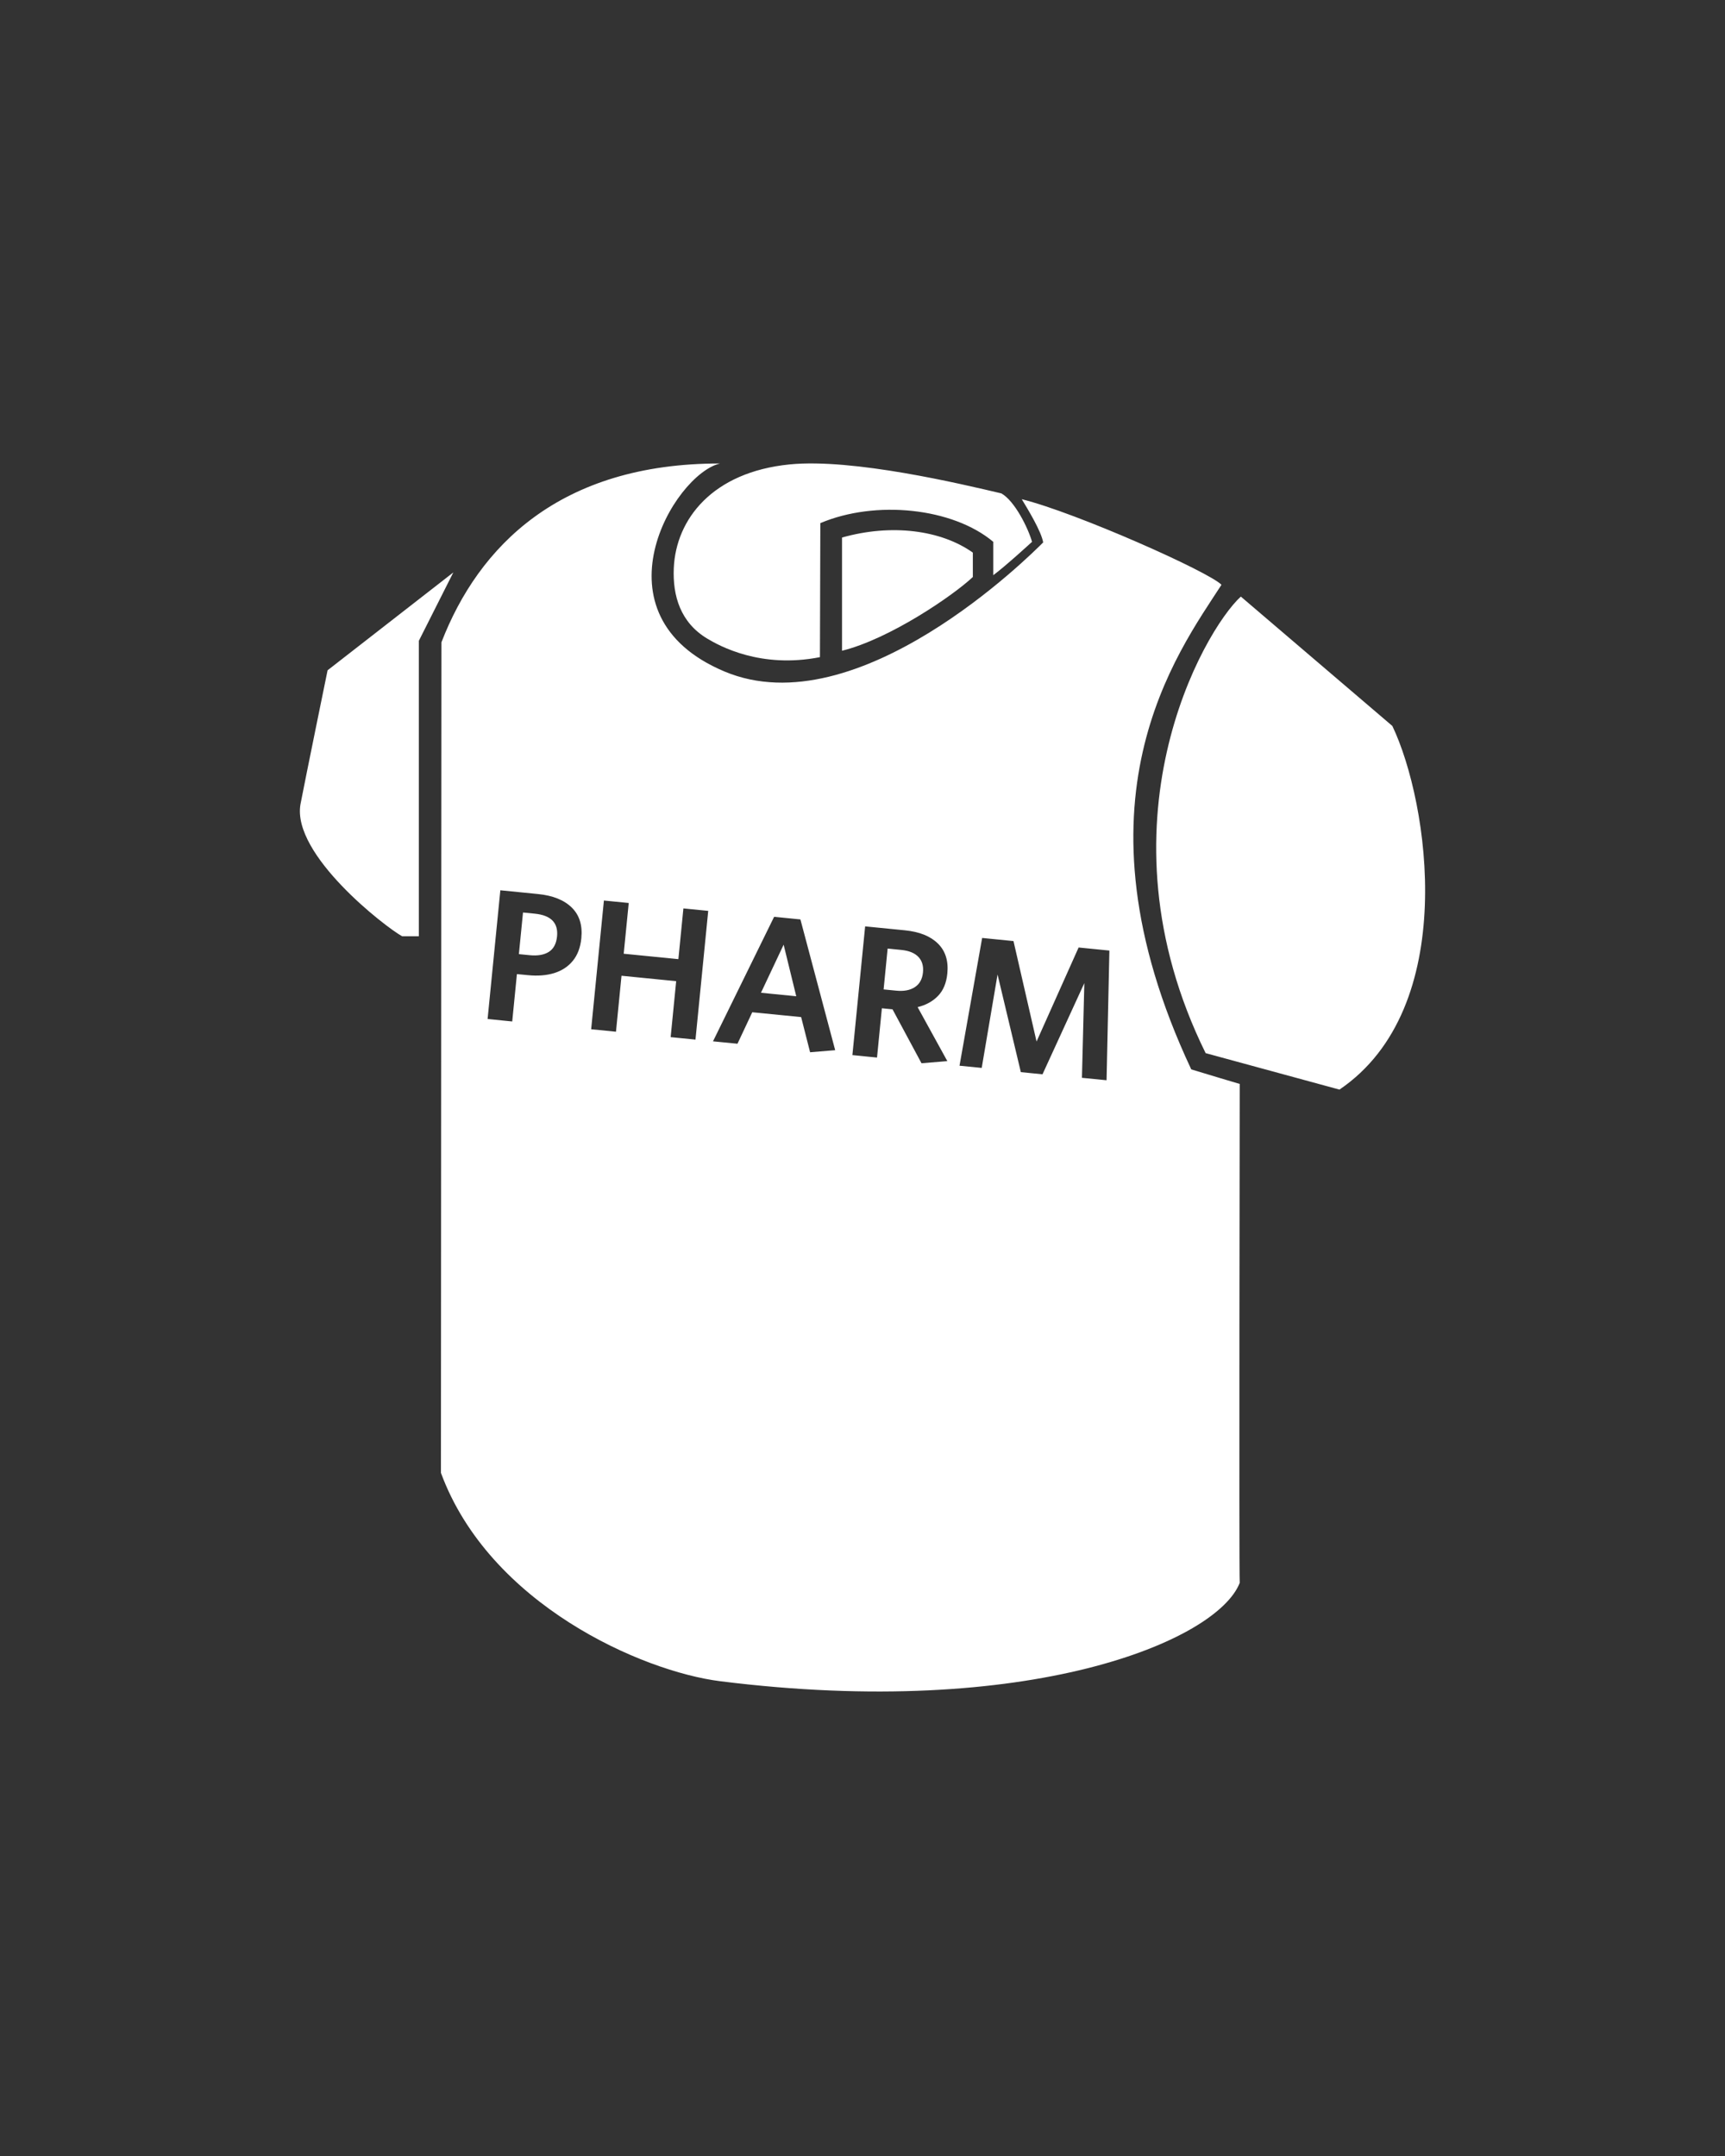
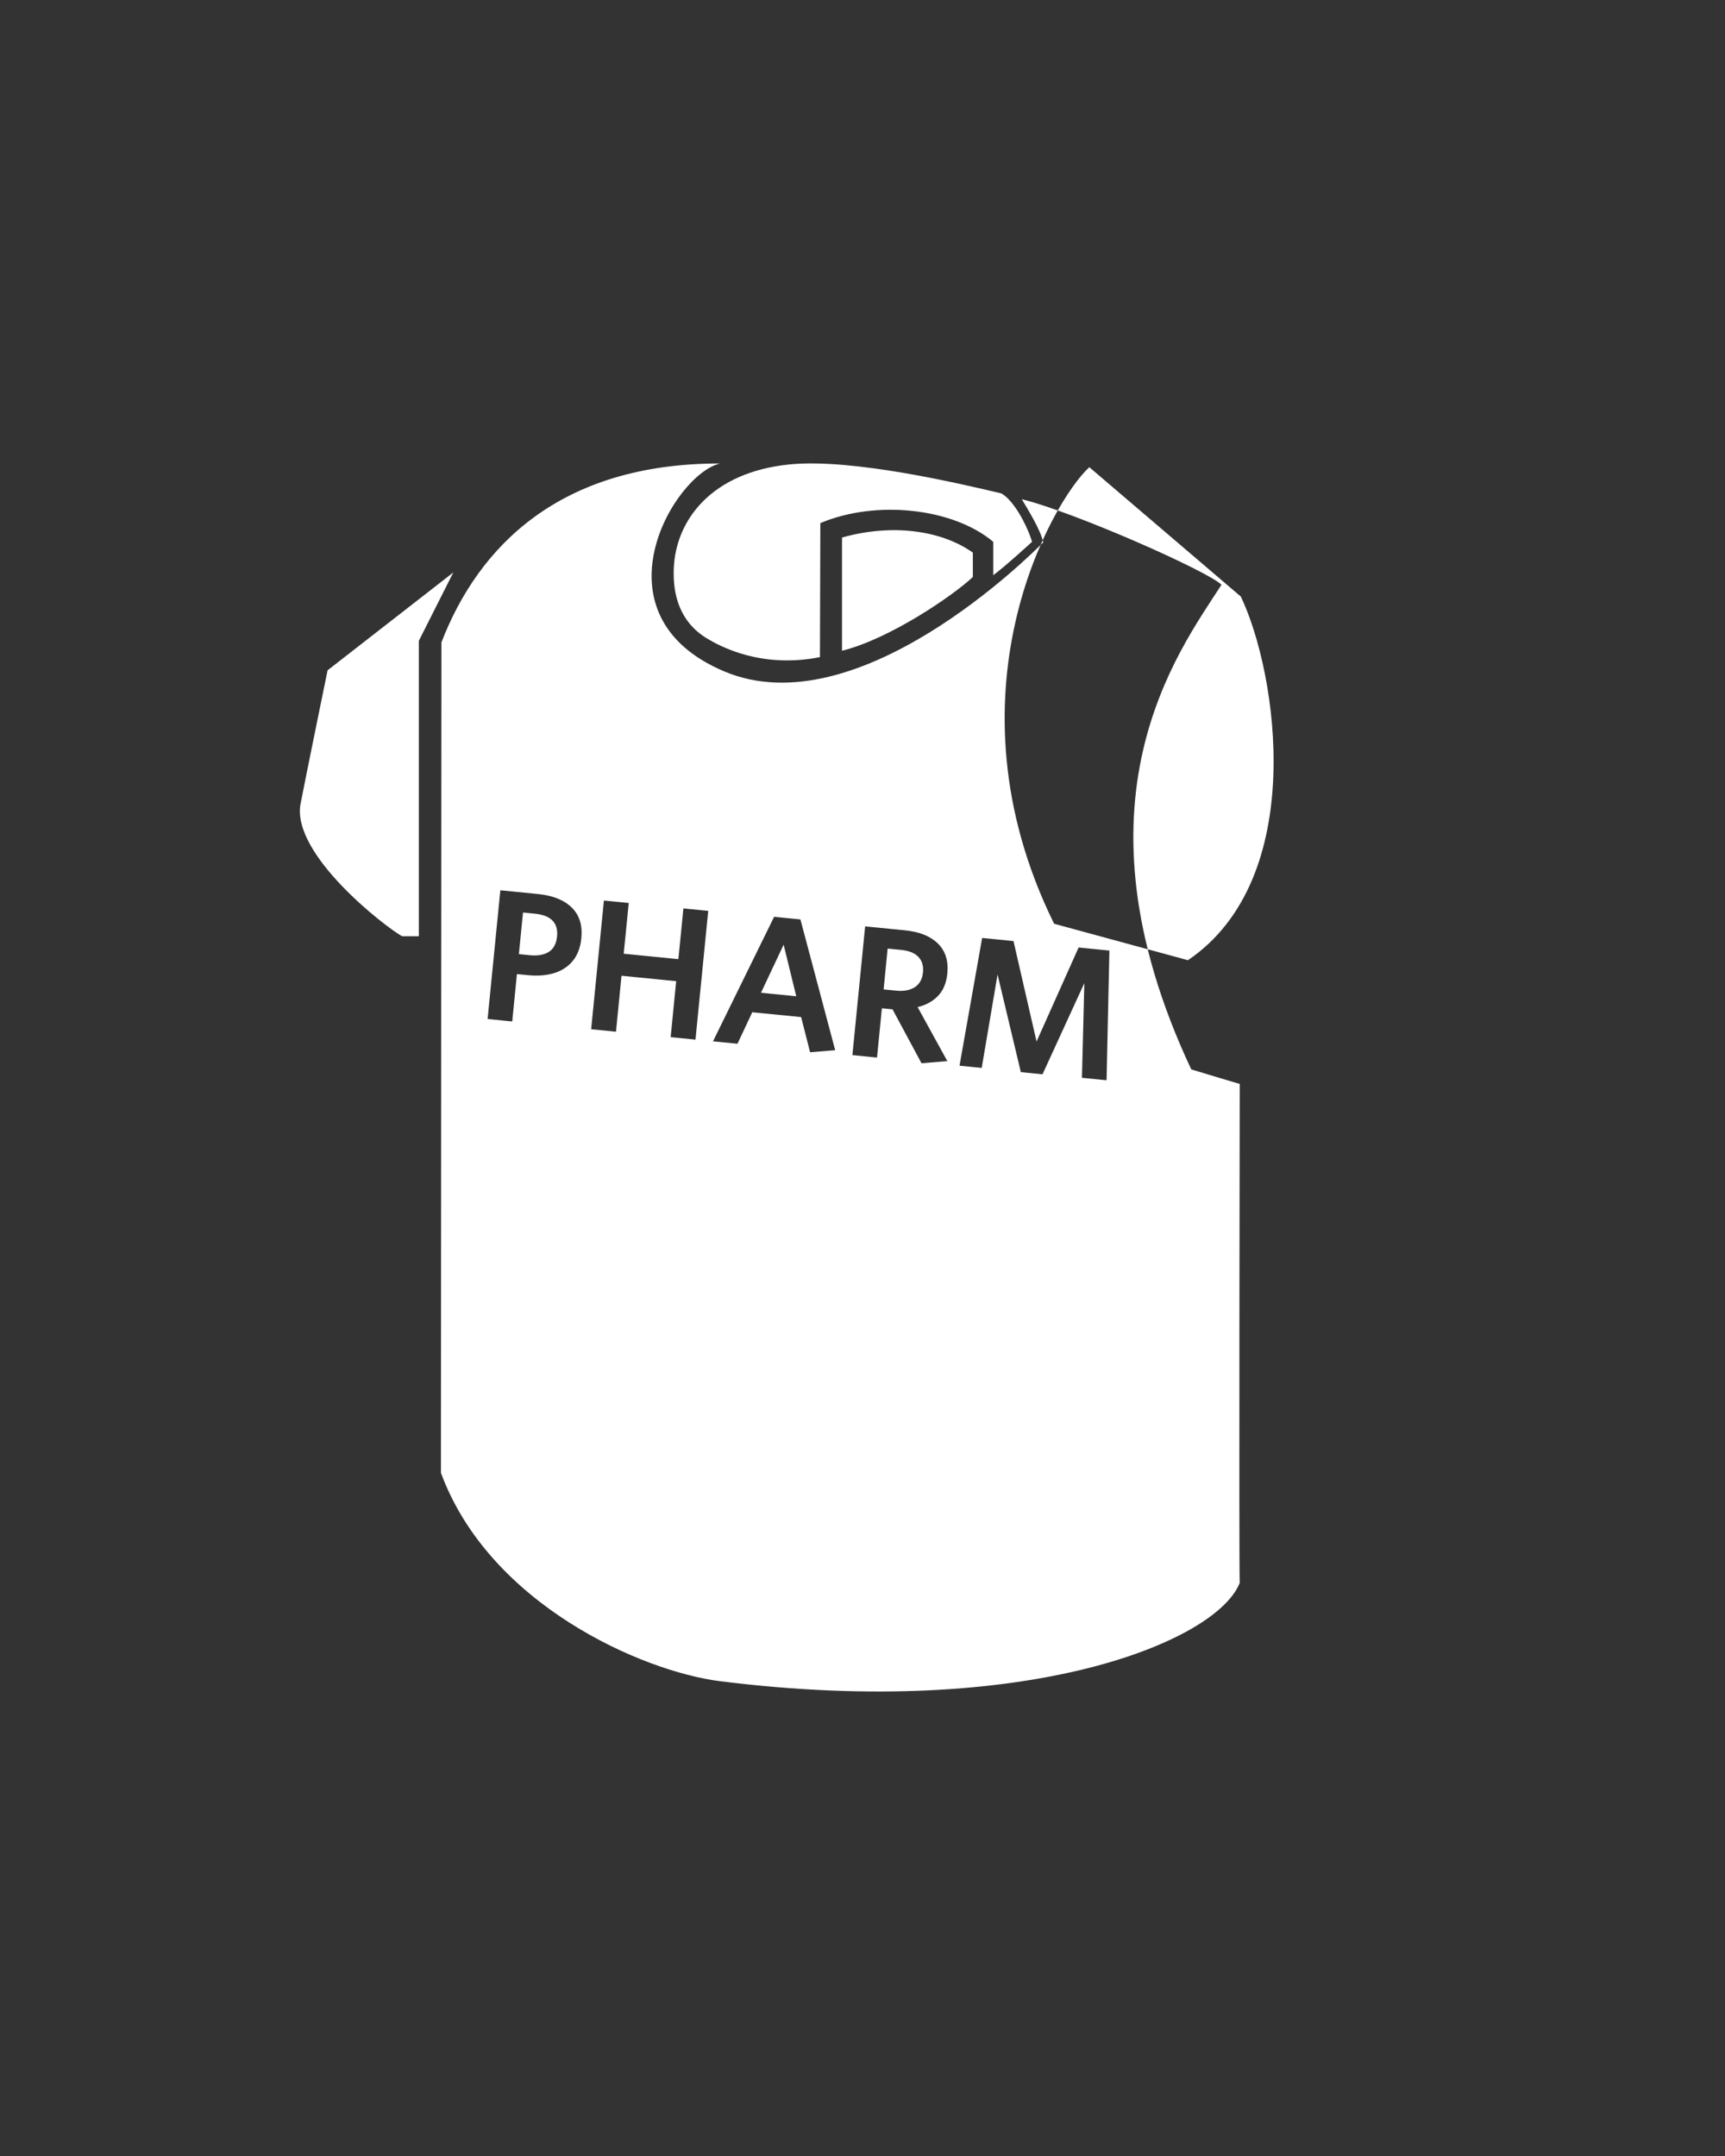
<svg xmlns="http://www.w3.org/2000/svg" id="Layer_1" viewBox="0 0 1080 1350">
  <rect x="0" y="0" width="1080" height="1350" fill="#333333" stroke="none" />
  <defs>
    <style>.cls-1{fill:#fff;}</style>
  </defs>
-   <path class="cls-1" d="M283.818,358.438l-21.578,42.802v185.026h-10.443c-10.448-5.729-69.083-51.016-63.693-82.573,3.031-15.844,16.99-83.979,16.99-83.979l78.724-61.276ZM776.87,373.552l94.865,81.021c22.875,47.901,42.38,176.469-33.115,227.693l-83.786-22.833c-70.776-143.573-1.266-264.557,22.036-285.88ZM609.078,346.016v15.281c-12.13,11.458-51.906,38.75-81.896,46.172v-70.891c31.01-8.766,62.01-4.688,81.896,9.438ZM621.88,339.271v20.896c7.75-5.729,24.266-20.896,24.266-20.896-2.365-8.422-10.786-25.609-19.208-30.328-25.021-5.896-92.979-22.073-132.536-18.146-48.448,4.818-71.167,34.375-72.547,64.823-.786,17.484,4.182,34.266,21.062,44.323,7.505,4.464,33.286,18.87,70.438,11.536l.25-83.917c34.625-14.661,82.901-9.604,108.266,11.708h.01ZM476.438,621.627l22.083,2.188-7.896-32.292-14.188,30.104ZM564.257,594.806l-8.521-.854-2.521,25.583,7.833.771c4.818.49,8.719-.24,11.708-2.188,2.984-1.943,4.688-5.021,5.104-9.229.401-4.052-.557-7.297-2.875-9.729-2.323-2.427-5.896-3.88-10.729-4.354ZM776.167,678.714s-22.24-6.578-30.333-9.104c-78.854-167.833-8.594-260.844,18.917-303.438-7.75-8.089-90.995-45.161-125.031-53.583,3.714,6.151,12.219,20.052,13.401,27.042-7.76,7.823-116.052,115.974-199.594,80.802-83.818-35.297-31.849-123.302-2.781-130.214-100.229-.073-151.109,51.812-174.375,111.979,0,0-.312,476.052-.312,520.036,30.328,82.401,126.016,124.344,174.839,130.474,193.182,24.25,311.115-25.182,325.271-61.583-.51-7.578,0-312.411,0-312.411ZM363.968,587.482c-.573,5.766-2.333,10.469-5.292,14.104-2.958,3.641-6.849,6.208-11.667,7.708-4.823,1.49-10.307,1.927-16.458,1.312l-6.917-.667-2.938,29.667-15.417-1.542,7.979-80.604,23.604,2.354c9.26.917,16.297,3.74,21.104,8.458,4.802,4.708,6.802,11.115,6,19.208ZM435.431,650.959l-15.542-1.542,3.458-35.042-34.229-3.396-3.458,35.042-15.542-1.542,7.979-80.604,15.542,1.542-3.146,31.771,34.229,3.396,3.146-31.771,15.542,1.542-7.979,80.604ZM507.188,658.877l-5.604-22.021-30.604-3.021-9.25,19.708-15.333-1.5,38.271-77.979,16.458,1.646,21.771,81.875-15.708,1.292ZM593.111,609.556c-.583,5.932-2.521,10.604-5.812,14.021-3.292,3.417-7.557,5.766-12.792,7.042l18.604,33.812-16.167,1.333-18.146-33.771-6.667-.646-3.042,30.854-15.417-1.542,7.979-80.604,25,2.479c9.042.906,15.901,3.667,20.583,8.292,4.693,4.625,6.651,10.87,5.875,18.729ZM692.805,676.409l-15.417-1.521,1.5-59.312-26.188,57.104-13.562-1.354-14.583-61.125-9.917,58.479-13.896-1.375,14.167-80,19.625,1.958,14.438,62.896,26.333-58.875,19.271,1.917-1.771,81.208ZM334.822,572.107l-7.375-.729-2.583,26.062,6.792.667c4.984.49,8.964-.198,11.938-2.062,2.984-1.875,4.708-5.109,5.167-9.708.833-8.484-3.812-13.229-13.938-14.229Z" />
+   <path class="cls-1" d="M283.818,358.438l-21.578,42.802v185.026h-10.443c-10.448-5.729-69.083-51.016-63.693-82.573,3.031-15.844,16.99-83.979,16.99-83.979l78.724-61.276ZM776.87,373.552c22.875,47.901,42.38,176.469-33.115,227.693l-83.786-22.833c-70.776-143.573-1.266-264.557,22.036-285.88ZM609.078,346.016v15.281c-12.13,11.458-51.906,38.75-81.896,46.172v-70.891c31.01-8.766,62.01-4.688,81.896,9.438ZM621.88,339.271v20.896c7.75-5.729,24.266-20.896,24.266-20.896-2.365-8.422-10.786-25.609-19.208-30.328-25.021-5.896-92.979-22.073-132.536-18.146-48.448,4.818-71.167,34.375-72.547,64.823-.786,17.484,4.182,34.266,21.062,44.323,7.505,4.464,33.286,18.87,70.438,11.536l.25-83.917c34.625-14.661,82.901-9.604,108.266,11.708h.01ZM476.438,621.627l22.083,2.188-7.896-32.292-14.188,30.104ZM564.257,594.806l-8.521-.854-2.521,25.583,7.833.771c4.818.49,8.719-.24,11.708-2.188,2.984-1.943,4.688-5.021,5.104-9.229.401-4.052-.557-7.297-2.875-9.729-2.323-2.427-5.896-3.88-10.729-4.354ZM776.167,678.714s-22.24-6.578-30.333-9.104c-78.854-167.833-8.594-260.844,18.917-303.438-7.75-8.089-90.995-45.161-125.031-53.583,3.714,6.151,12.219,20.052,13.401,27.042-7.76,7.823-116.052,115.974-199.594,80.802-83.818-35.297-31.849-123.302-2.781-130.214-100.229-.073-151.109,51.812-174.375,111.979,0,0-.312,476.052-.312,520.036,30.328,82.401,126.016,124.344,174.839,130.474,193.182,24.25,311.115-25.182,325.271-61.583-.51-7.578,0-312.411,0-312.411ZM363.968,587.482c-.573,5.766-2.333,10.469-5.292,14.104-2.958,3.641-6.849,6.208-11.667,7.708-4.823,1.49-10.307,1.927-16.458,1.312l-6.917-.667-2.938,29.667-15.417-1.542,7.979-80.604,23.604,2.354c9.26.917,16.297,3.74,21.104,8.458,4.802,4.708,6.802,11.115,6,19.208ZM435.431,650.959l-15.542-1.542,3.458-35.042-34.229-3.396-3.458,35.042-15.542-1.542,7.979-80.604,15.542,1.542-3.146,31.771,34.229,3.396,3.146-31.771,15.542,1.542-7.979,80.604ZM507.188,658.877l-5.604-22.021-30.604-3.021-9.25,19.708-15.333-1.5,38.271-77.979,16.458,1.646,21.771,81.875-15.708,1.292ZM593.111,609.556c-.583,5.932-2.521,10.604-5.812,14.021-3.292,3.417-7.557,5.766-12.792,7.042l18.604,33.812-16.167,1.333-18.146-33.771-6.667-.646-3.042,30.854-15.417-1.542,7.979-80.604,25,2.479c9.042.906,15.901,3.667,20.583,8.292,4.693,4.625,6.651,10.87,5.875,18.729ZM692.805,676.409l-15.417-1.521,1.5-59.312-26.188,57.104-13.562-1.354-14.583-61.125-9.917,58.479-13.896-1.375,14.167-80,19.625,1.958,14.438,62.896,26.333-58.875,19.271,1.917-1.771,81.208ZM334.822,572.107l-7.375-.729-2.583,26.062,6.792.667c4.984.49,8.964-.198,11.938-2.062,2.984-1.875,4.708-5.109,5.167-9.708.833-8.484-3.812-13.229-13.938-14.229Z" />
</svg>